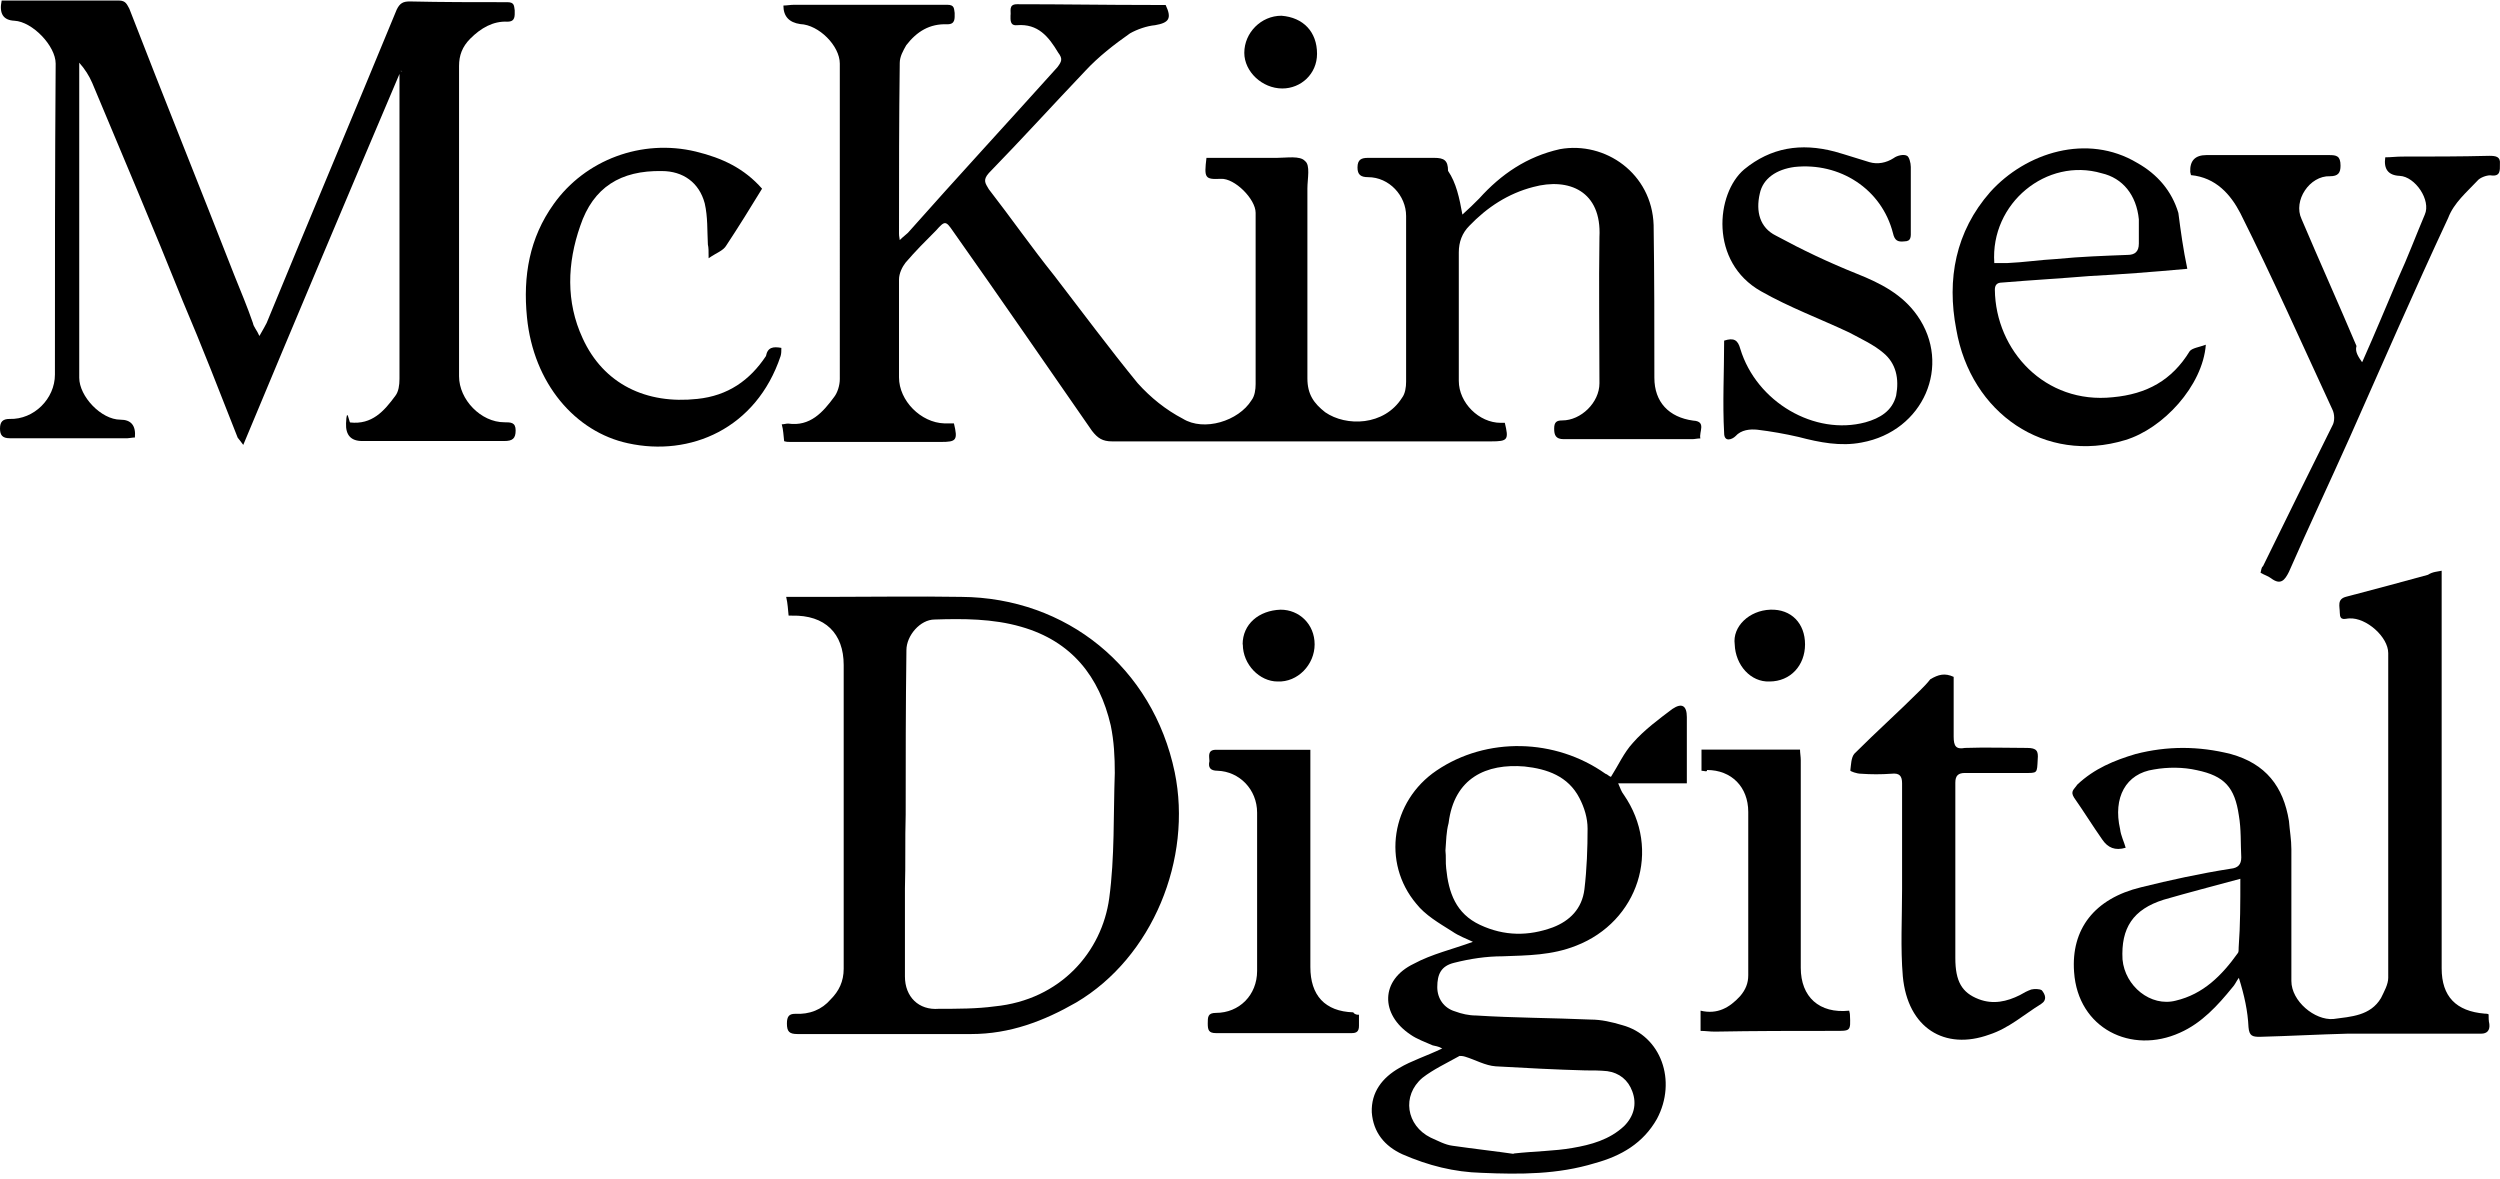
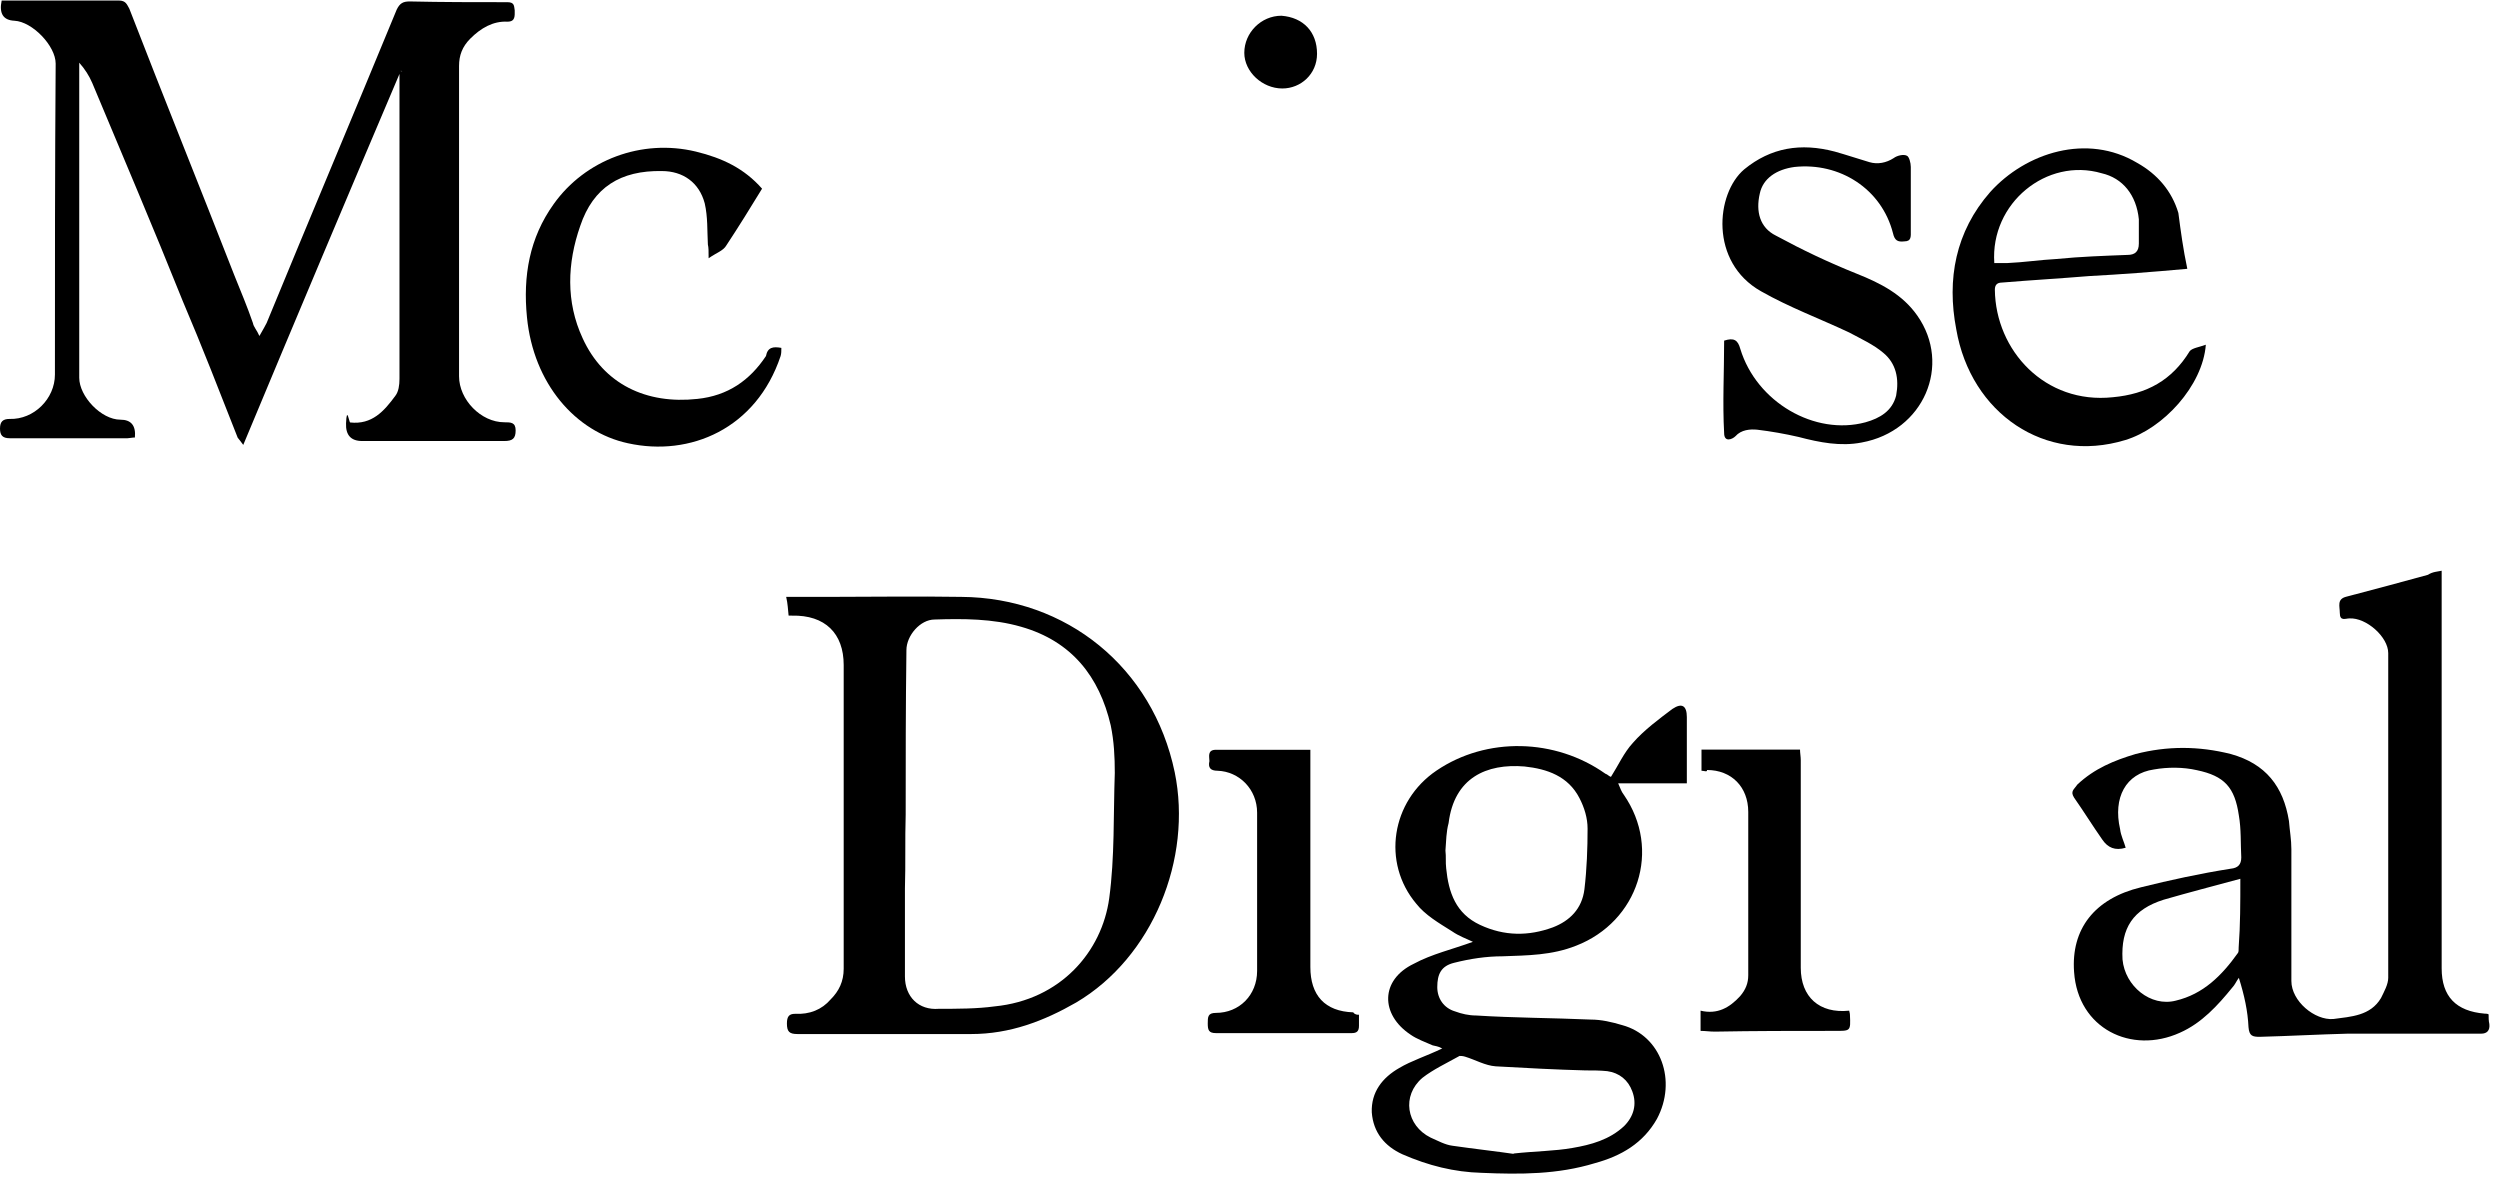
<svg xmlns="http://www.w3.org/2000/svg" id="Ebene_1" version="1.1" viewBox="0 0 609.179 287.21">
-   <path d="M356.327,52.304c1.763-1.582,2.758-2.577,4.114-3.934,5.335-5.923,11.62-10.218,19.668-12.027,11.032-1.989,22.426,5.923,22.833,18.492.181,12.208.181,24.822.181,37.211,0,5.923,3.527,9.63,9.45,10.444,3.346.181,1.356,2.758,1.763,4.34-.769,0-1.356.181-1.989.181h-31.288c-1.989,0-2.351-.995-2.351-2.577s.588-1.989,1.989-1.989c4.521,0,9.043-4.34,9.043-9.043,0-11.801-.181-23.827,0-35.628.588-11.213-7.46-14.559-16.141-12.208-6.104,1.582-11.213,4.928-15.553,9.45-1.763,1.763-2.577,3.934-2.577,6.511v31.288c0,5.335,4.928,10.218,10.218,10.218h.995c.995,4.114.769,4.521-3.346,4.521h-92.326c-2.351,0-3.527-.769-4.928-2.577-11.213-16.141-22.426-32.463-33.865-48.65-1.763-2.577-1.989-2.577-4.114-.181-2.577,2.577-5.109,5.109-7.46,7.867-.769.995-1.582,2.577-1.582,4.114v23.827c0,5.697,5.335,11.032,11.032,11.213h2.351c.995,4.114.588,4.521-3.165,4.521h-36.623c-.588,0-.995,0-1.582-.181-.181-1.356-.181-2.758-.588-4.114.588,0,.995-.181,1.582-.181,5.335.769,8.455-2.758,11.213-6.511.769-.995,1.356-2.758,1.356-4.34V15.5c0-4.34-5.109-9.45-9.63-9.63-2.743-.392-4.114-1.899-4.114-4.521.769,0,1.763-.181,2.577-.181h37.392c1.763,0,1.582.995,1.763,1.989,0,1.356.181,2.758-1.763,2.758-4.34-.181-7.46,1.763-10.037,5.109-.769,1.356-1.582,2.758-1.582,4.34-.181,13.79-.181,27.58-.181,41.551,0,.181,0,.588.181,1.582.769-.769,1.582-1.356,1.989-1.763,12.027-13.564,24.415-26.992,36.442-40.376.995-1.356,1.356-1.989.181-3.527-2.351-3.934-4.928-7.099-10.037-6.692-1.763.181-1.582-1.356-1.582-2.351.181-.995-.588-2.758,1.582-2.758,11.032,0,21.838.181,32.689.181h3.527c1.582,3.346.769,4.34-2.577,4.928-1.989.181-4.34.995-6.104,1.989-3.934,2.758-7.686,5.697-10.806,9.043-7.867,8.274-15.553,16.729-23.601,25.003-1.582,1.763-.769,2.577,0,3.934,5.335,6.872,10.444,14.197,15.96,21.069,6.692,8.681,13.383,17.724,20.301,26.179,3.165,3.527,6.872,6.511,11.032,8.681,5.109,3.165,13.564.588,16.729-4.521.769-.995.995-2.577.995-3.934v-41.732c0-3.346-5.109-8.455-8.455-8.274-3.934.181-4.114-.181-3.527-5.109h17.136c2.351,0,5.697-.588,6.872.769,1.356.995.588,4.34.588,6.692v46.253c0,3.934,1.582,6.104,4.34,8.274,5.109,3.527,14.378,3.346,18.718-3.527.769-.995.995-2.577.995-3.934v-40.376c0-4.928-4.114-9.45-9.269-9.45-1.763,0-2.577-.588-2.577-2.351,0-1.989.995-2.351,2.577-2.351h16.141c2.351,0,3.346.588,3.346,3.165,1.989,2.939,2.758,6.511,3.527,10.806l-.045-.136Z" />
  <path d="M97.661,17.263c-12.795,30.112-25.591,60.45-38.386,91.15-.588-.769-.995-1.356-1.356-1.763-4.34-11.032-8.681-22.245-13.383-33.277-7.099-17.724-14.559-35.221-22.064-53.171-.769-1.763-1.763-3.346-3.165-4.928v76.772c0,4.521,5.335,10.218,10.037,10.218,2.622,0,3.798,1.447,3.527,4.34-.588,0-1.356.181-1.763.181H2.351c-1.763,0-2.351-.769-2.351-2.351,0-1.763.769-2.351,2.351-2.351,5.923.181,11.032-4.928,11.032-10.806,0-25.41,0-50.413.181-75.778,0-4.34-5.697-10.218-10.037-10.444C.784,4.935-.256,3.292.407.127h28.53c1.763,0,1.989.995,2.577,1.989,8.455,21.838,17.136,43.314,25.591,64.972,1.582,3.934,3.165,7.686,4.521,11.62.181.995.995,1.763,1.582,3.165.769-1.356,1.356-2.351,1.763-3.165,10.444-25.41,21.25-51.001,31.695-76.366.769-1.582,1.582-1.989,3.165-1.989,7.867.181,15.96.181,23.827.181,1.763,0,1.582.995,1.763,1.989,0,1.356.181,2.758-1.763,2.758-3.527-.181-6.511,1.582-9.043,4.114-1.989,1.989-2.758,4.114-2.758,6.692v75.597c0,5.697,5.335,11.213,11.032,11.213,1.582,0,2.758,0,2.758,1.989s-.769,2.577-2.758,2.577h-34.634c-2.743,0-4.054-1.447-3.934-4.34.181-4.34.769-.181.995-.181,5.335.588,8.274-2.758,11.032-6.511.769-.995.995-2.577.995-4.114V17.263c.995.181.769.181.407,0h-.09Z" />
  <path d="M594.964,139.113v96.847c0,6.872,3.527,10.444,10.444,11.032.181,0,.769,0,.995.181,0,.769,0,1.582.181,2.351.181,1.582-.588,2.351-1.989,2.351h-32.508c-7.099.181-14.378.588-21.431.769-1.763,0-2.577-.181-2.758-2.351-.181-3.934-.995-7.686-2.351-12.027-.588.769-.995,1.763-1.582,2.351-3.527,4.34-7.46,8.681-12.795,11.032-11.801,5.335-24.822-.995-25.772-14.785-.769-10.444,4.928-17.905,16.322-20.663,7.099-1.763,14.378-3.346,21.838-4.521,1.763-.181,2.577-.995,2.577-2.758-.181-3.346,0-6.872-.588-10.218-.995-6.872-3.527-9.63-10.218-11.032-3.346-.769-7.099-.769-10.444-.181-6.918.995-10.037,6.872-8.274,14.559.181,1.582.995,3.165,1.356,4.521-2.577.769-4.34,0-5.697-1.989-2.351-3.346-4.521-6.872-6.872-10.218-.995-1.582,0-1.989.769-3.165,4.16-3.934,9.043-5.923,14.197-7.46,7.686-1.989,15.373-1.989,23.24,0,8.455,2.351,12.795,7.867,14.152,16.322.181,2.351.588,4.521.588,6.872v32.102c0,4.928,5.697,9.63,10.218,9.269,4.34-.588,9.043-.769,11.62-5.109.769-1.582,1.763-3.346,1.763-4.928v-79.124c0-3.934-5.335-8.681-9.45-8.455-.995,0-2.351.769-2.351-1.356,0-1.582-.769-3.346,1.582-3.934,6.692-1.763,13.383-3.527,19.894-5.335,1.176-.769,2.351-.769,3.346-.995v.045ZM545.952,214.123c-6.511,1.763-12.615,3.346-18.718,5.109-7.46,2.351-10.444,6.872-10.037,14.559.588,6.511,6.872,11.62,12.976,10.037,6.692-1.582,11.213-6.104,15.146-11.62.181-.181.181-.769.181-1.356.407-5.516.407-10.806.407-16.729h.045Z" />
  <path d="M192.157,149.965c-.181-1.582-.181-2.758-.588-4.521h10.218c10.806,0,21.476-.181,32.463,0,25.591.181,46.66,17.136,51.995,42.727,4.34,21.069-5.335,45.078-24.008,56.11-7.867,4.521-16.141,7.686-25.591,7.686h-42.32c-1.989,0-2.577-.588-2.577-2.577,0-1.763.588-2.351,1.989-2.351,3.527.181,6.511-.995,8.681-3.527,1.989-1.989,3.165-4.34,3.165-7.46v-74.014c0-7.686-4.521-12.208-12.615-12.027.181,0-.181,0-.769,0l-.045-.045ZM220.687,198.569c-.181,5.923,0,12.027-.181,17.905v21.476c0,4.928,3.346,8.274,8.274,7.867,4.521,0,9.269,0,13.564-.588,16.141-1.582,26.179-13.383,27.942-26.359,1.356-10.037.995-20.301,1.356-30.519,0-3.934-.181-7.686-.995-11.62-2.758-11.801-9.45-20.482-21.838-24.008-6.872-1.989-14.197-1.989-21.069-1.763-3.527,0-6.872,3.934-6.872,7.46-.181,13.79-.181,26.766-.181,40.15Z" />
  <path d="M351.444,255.493c-.995-.588-1.763-.588-2.351-.769-1.763-.769-3.934-1.582-5.335-2.577-7.46-4.928-7.46-13.383.769-17.317,4.34-2.351,9.45-3.527,14.378-5.335-1.582-.769-3.346-1.356-5.109-2.577-3.165-1.989-6.511-3.934-8.681-6.692-8.455-10.037-6.104-25.003,4.928-32.463,12.208-8.274,28.937-7.867,41.144.769.588.181.769.588,1.356.769,1.763-2.758,3.165-5.923,5.335-8.274,2.758-3.165,6.511-5.923,9.63-8.274,2.351-1.582,3.527-.769,3.527,1.989v16.141h-16.729c.588,1.356.769,1.989,1.356,2.758,9.269,13.383,3.527,30.926-11.62,36.804-5.923,2.351-11.801,2.351-17.905,2.577-3.934,0-7.867.588-11.801,1.582-3.165.769-4.114,2.758-4.114,5.923,0,2.758,1.582,5.109,4.34,5.923,1.582.588,3.346.995,5.109.995,9.269.588,18.718.588,27.942.995,2.577,0,5.109.588,7.686,1.356,9.45,2.577,13.383,13.564,8.455,22.833-3.346,5.923-8.681,9.043-15.146,10.806-9.043,2.758-18.131,2.758-27.58,2.351-6.692-.181-12.976-1.763-19.306-4.521-4.34-1.989-7.099-5.335-7.46-10.218-.181-4.928,2.577-8.455,6.692-10.806,2.939-1.763,6.692-2.939,10.444-4.747h.045ZM352.213,207.25c.181,1.582,0,2.758.181,4.34.588,5.923,2.351,11.032,8.274,13.79,5.923,2.758,11.801,2.758,17.724.588,4.114-1.582,7.099-4.521,7.686-9.269.588-4.928.769-10.037.769-14.785,0-2.577-.769-5.109-1.989-7.46-2.758-5.335-7.867-7.099-13.383-7.686-9.269-.769-17.136,2.758-18.492,13.79-.588,2.17-.588,4.34-.769,6.692ZM368.761,281.084c5.335-.588,10.037-.588,14.378-1.356,4.521-.769,9.043-1.989,12.615-5.335,2.351-2.351,3.165-5.335,1.989-8.455-.995-2.758-3.165-4.521-6.104-4.928-1.763-.181-3.527-.181-5.335-.181-7.099-.181-14.559-.588-21.838-.995-2.577-.181-4.928-1.582-7.46-2.351-.588-.181-.995-.181-1.356-.181-3.165,1.763-6.511,3.346-9.043,5.335-5.109,4.34-3.934,11.62,1.989,14.559,1.763.769,3.527,1.763,5.335,1.989,5.335.769,10.625,1.356,14.966,1.989l-.136-.09Z" />
-   <path d="M575.658,88.113c3.165-7.099,5.923-13.79,8.681-20.256,2.351-5.109,4.341-10.444,6.511-15.553,1.582-3.527-2.351-9.269-6.104-9.45-2.773-.121-3.949-1.628-3.527-4.521,1.356,0,2.758-.181,4.114-.181,7.099,0,14.197,0,21.25-.181,1.582,0,2.758.181,2.577,1.989,0,1.582.181,3.165-2.351,2.758-.995,0-2.577.588-3.165,1.356-2.577,2.758-5.697,5.335-7.099,9.043-8.274,17.724-16.141,35.809-24.008,53.533-4.928,11.032-10.037,21.838-14.785,32.689-.995,1.989-1.989,3.346-4.34,1.582-.769-.588-1.582-.769-2.577-1.356.181-.588.181-1.356.588-1.582,5.697-11.62,11.213-22.833,16.91-34.272.588-.995.588-2.758,0-3.934-7.46-16.141-14.559-32.102-22.426-47.836-2.351-4.521-5.923-8.681-12.027-9.269,0-.181-.181-.588-.181-.769-.121-2.743,1.191-4.114,3.934-4.114h29.931c1.763,0,2.758.181,2.758,2.577,0,1.763-.588,2.577-2.577,2.577-4.928-.181-9.043,5.923-6.918,10.444,4.34,10.218,9.043,20.663,13.383,30.926-.407,1.356.407,2.577,1.356,3.934l.09-.136Z" />
  <path d="M532.931,65.506c-8.455.769-16.141,1.356-23.827,1.763-7.099.588-14.197.995-21.25,1.582-1.402,0-1.763.769-1.763,1.763.181,14.785,12.208,27.942,28.756,26.179,8.274-.769,14.378-4.114,18.718-11.213.588-.769,2.351-.995,3.934-1.582-.769,10.037-10.444,20.482-19.668,23.24-19.487,5.923-37.618-6.511-41.144-26.992-2.351-12.208-.181-23.827,8.274-33.458,8.681-9.63,23.647-14.378,35.809-7.099,4.928,2.758,8.455,6.872,10.037,12.208.588,4.521,1.176,8.862,2.17,13.564l-.045.045ZM485.909,64.104h3.165c4.16-.181,7.867-.769,12.027-.995,5.923-.588,11.62-.769,17.317-.995,1.763,0,2.758-.769,2.758-2.758v-5.923c-.588-5.923-3.934-10.037-9.043-11.213-13.383-3.934-27.173,7.279-26.179,21.838l-.045.045Z" />
  <path d="M420.123,83.004c2.351-.769,3.346-.181,3.934,1.989,3.934,12.976,18.131,21.25,30.519,17.905,3.527-.995,6.511-2.758,7.46-6.511.769-4.114,0-7.867-3.165-10.444-2.351-1.989-5.335-3.346-8.274-4.928-7.099-3.346-14.559-6.104-21.476-10.037-12.615-7.099-11.032-23.827-4.114-29.705,6.511-5.335,13.79-6.511,22.064-4.34,2.758.769,5.697,1.763,8.455,2.577,1.989.588,4.114.181,5.923-.995.769-.588,2.351-.995,3.165-.588.588.181.995,1.763.995,2.758v15.553c0,1.356.181,2.577-1.582,2.577-1.582.181-2.351-.181-2.758-1.989-2.758-10.806-12.976-17.317-24.008-16.141-4.34.588-7.686,2.758-8.455,6.511-.995,4.34,0,8.274,3.934,10.218,6.511,3.527,12.795,6.511,19.668,9.269,5.923,2.351,11.213,5.109,14.785,10.218,8.455,12.027,1.582,28.168-13.564,30.926-5.109.995-10.218,0-15.373-1.356-3.346-.769-6.692-1.356-10.037-1.763-1.763-.181-3.934,0-5.335,1.582-.769.769-2.758,1.582-2.758-.769-.407-7.279,0-14.785,0-22.426v-.09Z" />
  <path d="M190.394,84.767c0,.769,0,1.356-.181,1.989-5.923,17.724-22.064,24.596-37.211,21.25-12.795-2.758-23.014-14.559-24.596-30.7-.995-10.037.588-19.306,6.511-27.58,7.686-10.806,21.476-15.96,34.634-12.795,6.511,1.582,11.801,4.114,16.141,9.043-2.758,4.521-5.697,9.269-8.681,13.79-.769,1.356-2.351,1.763-4.34,3.165,0-1.763,0-2.577-.181-3.346-.181-3.346,0-6.692-.769-10.037-1.356-5.109-5.335-7.867-10.444-7.867-10.037-.181-16.729,3.934-19.894,13.383-3.165,9.043-3.527,18.492.588,27.354,5.109,11.213,15.553,16.141,27.942,14.785,7.46-.769,12.795-4.521,16.729-10.444.407-2.17,1.763-2.351,3.753-1.989Z" />
-   <path d="M476.052,164.93v14.559c0,2.351.588,3.165,2.758,2.758,5.109-.181,10.218,0,15.146,0,2.351,0,2.758.769,2.577,2.758-.181,3.527,0,3.346-3.346,3.346h-14.378c-1.582,0-2.351.588-2.351,2.351v42.727c0,5.697,1.582,8.455,5.697,10.037,3.527,1.356,6.872.588,10.037-.995.995-.588,1.763-.995,2.758-1.356.769-.181,1.989-.181,2.577.181.814.995,1.402,2.351-.181,3.346-4.16,2.577-7.867,5.923-12.615,7.46-10.851,3.934-19.894-1.582-21.069-14.197-.588-6.872-.181-14.197-.181-21.25v-25.772c0-1.763-.588-2.577-2.577-2.351-2.577.181-4.928.181-7.46,0-.995,0-2.577-.588-2.577-.769.181-1.356.181-3.165.995-4.114,5.335-5.335,10.806-10.218,16.141-15.553.769-.769,1.582-1.582,2.351-2.577,1.989-1.176,3.527-1.582,5.697-.588h0Z" />
  <path d="M331.143,247.219v2.758c0,1.356-.588,1.763-1.763,1.763h-33.096c-1.763,0-1.989-.769-1.989-2.351s0-2.577,1.989-2.577c5.697,0,10.037-4.34,10.037-10.218v-38.567c0-5.697-4.34-10.037-9.63-10.218-1.763,0-2.351-.769-1.989-2.351,0-.995-.588-2.758,1.582-2.758h23.014v52.945c0,6.872,3.527,10.806,10.444,11.032.407.588.995.588,1.356.588l.045-.045Z" />
  <path d="M414.607,187.763v-5.109h24.008c0,.769.181,1.763.181,2.577v50.594c0,7.099,4.521,11.213,11.801,10.444,0,.181.181.588.181.995.181,4.114.181,3.934-3.934,3.934-9.63,0-19.306,0-28.937.181-1.356,0-2.351-.181-3.527-.181v-4.928c4.114.995,7.099-.769,9.63-3.527,1.356-1.582,1.989-3.165,1.989-5.109v-39.788c0-6.104-4.114-10.218-10.037-10.218,0,.588-.588.181-1.356.181v-.045Z" />
  <path d="M320.925,13.104c0,4.928-3.934,8.455-8.455,8.455-4.928,0-9.269-4.114-9.269-8.681,0-4.928,4.114-9.043,9.043-9.043,5.335.407,8.681,3.934,8.681,9.269Z" />
-   <path d="M302.794,157.018c0-4.928,3.934-8.274,9.269-8.455,4.521,0,8.274,3.527,8.274,8.455s-4.114,9.269-9.043,9.043c-4.34,0-8.455-4.114-8.455-9.043h-.045Z" />
-   <path d="M422.701,157.018c-.588-4.34,3.527-8.274,8.681-8.455,5.109-.181,8.455,3.346,8.455,8.455s-3.527,9.043-8.681,9.043c-4.521.181-8.274-3.934-8.455-9.043Z" />
</svg>